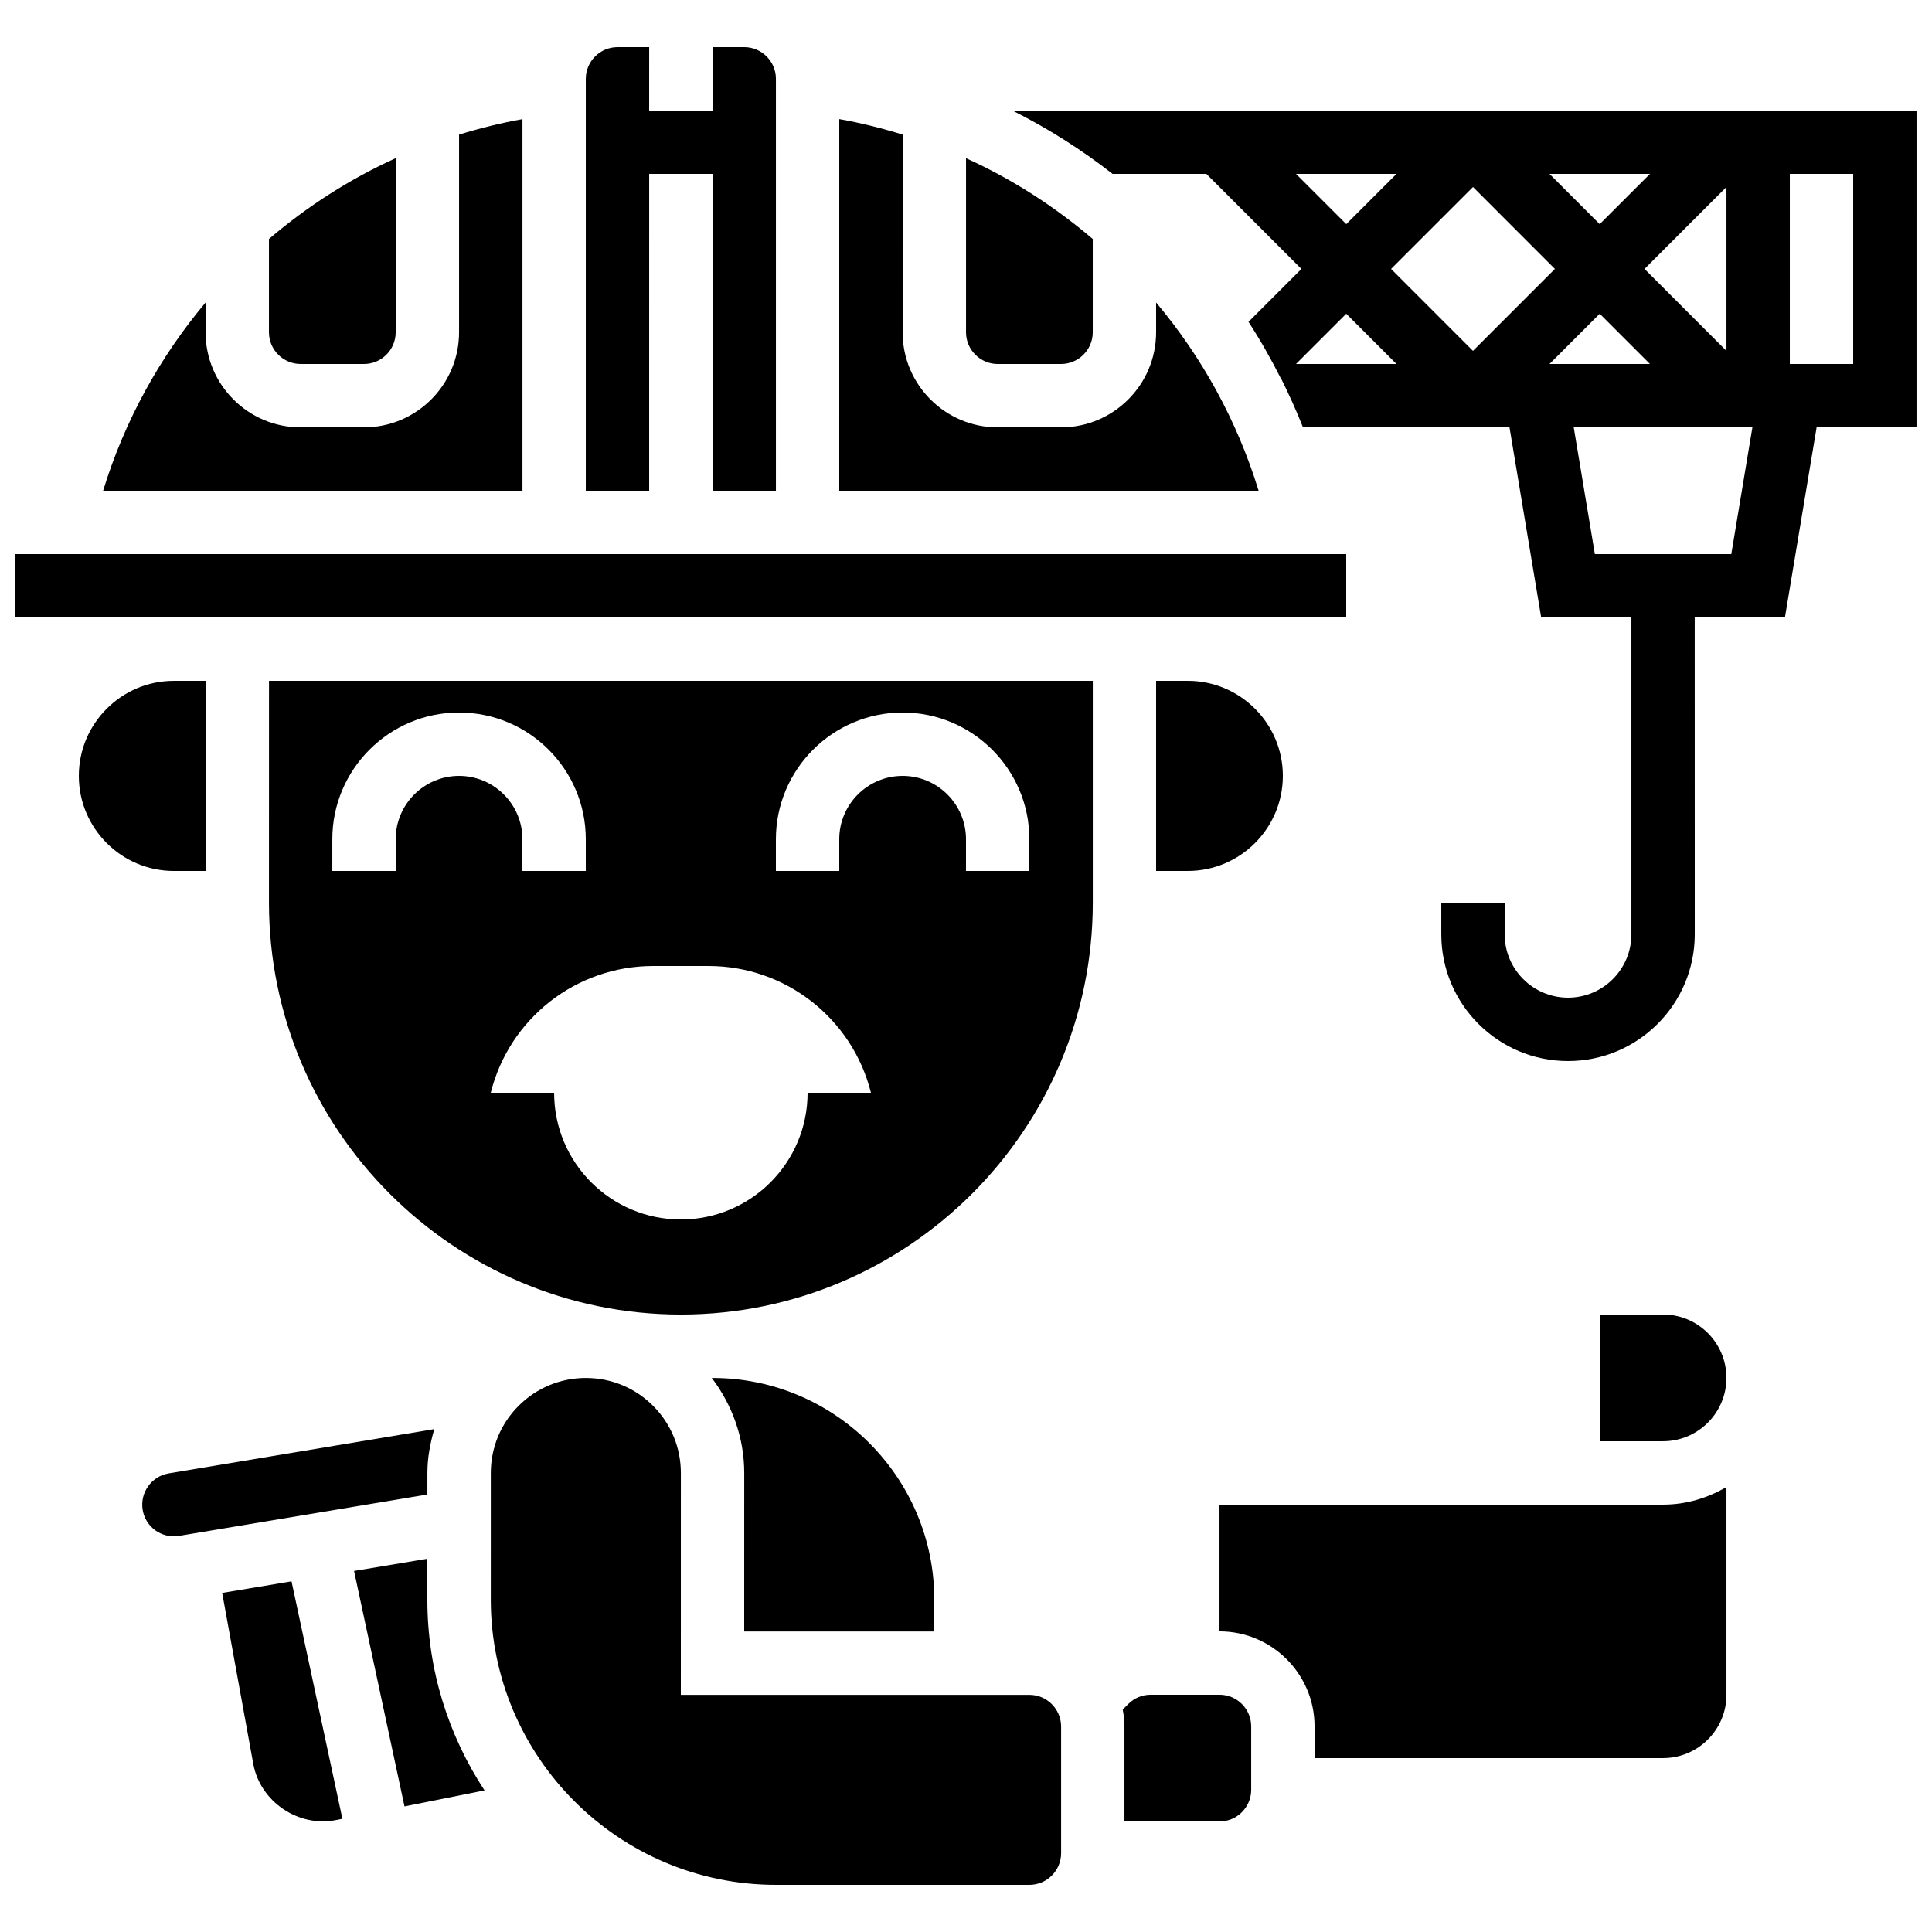
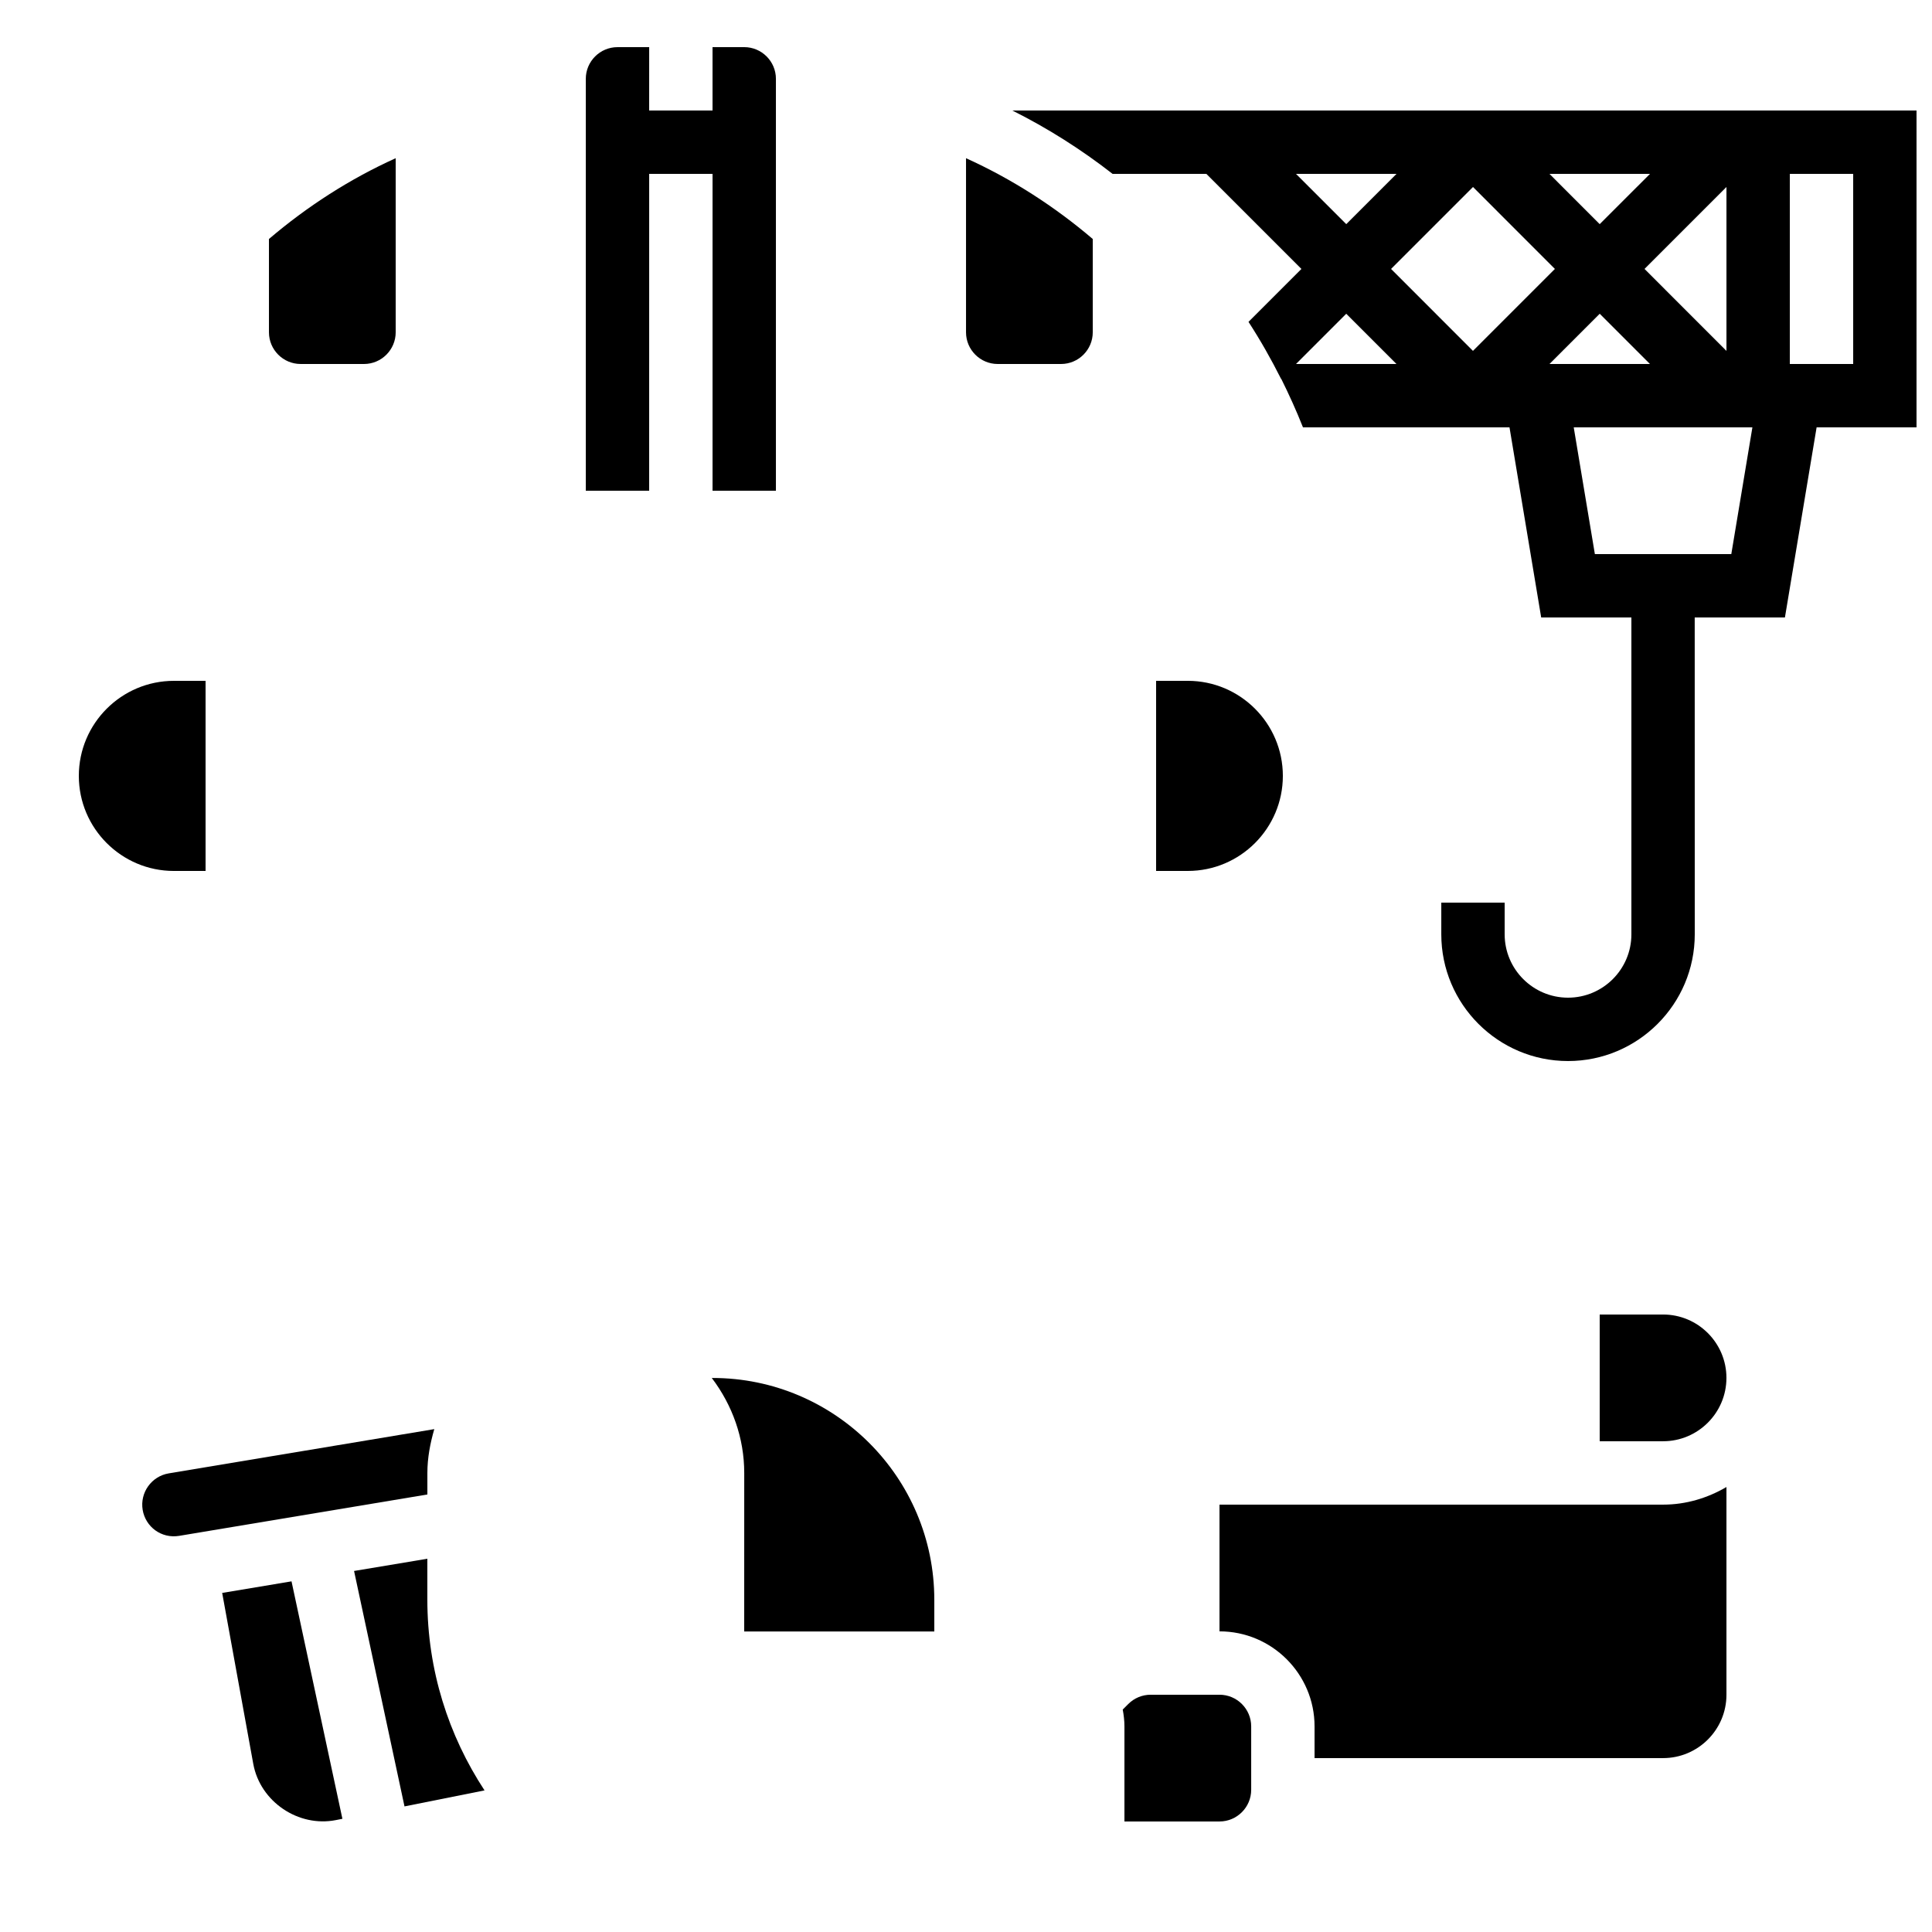
<svg xmlns="http://www.w3.org/2000/svg" width="800px" height="800px" version="1.1" viewBox="144 144 512 512">
  <defs>
    <clipPath id="b">
      <path d="m412 173h239.9v253h-239.9z" />
    </clipPath>
    <clipPath id="a">
      <path d="m148.09 290h352.91v18h-352.91z" />
    </clipPath>
  </defs>
  <g clip-path="url(#b)">
    <path d="m651.9 173.29h-239.61c9.305 4.66 18.195 10.27 26.559 16.793h24.848l25.191 25.191-14.023 14.023c3.164 4.879 6.027 9.926 8.633 15.113l0.035-0.035c2.09 4.207 4.031 8.496 5.769 12.879h54.73l8.398 50.379h23.906v83.969c0 9.262-7.531 16.793-16.793 16.793s-16.793-7.531-16.793-16.793v-8.398h-16.793v8.398c0 18.523 15.062 33.586 33.586 33.586 18.523 0 33.586-15.062 33.586-33.586l-0.012-83.965h23.906l8.398-50.379h26.477zm-97.273 67.172 13.316-13.316 13.309 13.316zm-20.277-3.477-21.707-21.715 21.715-21.715 21.703 21.715zm67.172 0-21.707-21.715 21.715-21.715v43.43zm-33.586-33.586-13.309-13.316h26.633zm-80.484-13.316h26.633l-13.316 13.316zm0 50.379 13.316-13.316 13.312 13.316zm115.36 50.379h-36.156l-5.602-33.586h47.348zm32.301-50.379h-16.793v-50.379h16.793z" />
  </g>
  <path d="m198.48 374.81v-50.379h-8.398c-13.887 0-25.191 11.301-25.191 25.191 0 13.887 11.301 25.191 25.191 25.191z" />
  <path d="m450.38 324.43v50.379h8.398c13.887 0 25.191-11.301 25.191-25.191 0-13.887-11.301-25.191-25.191-25.191z" />
  <path d="m257.26 557.08-19.43 3.242 13.367 62.395 21.211-4.242c-9.547-14.535-15.156-31.891-15.156-50.547v-10.848z" />
  <path d="m202.88 566.14 8.238 45.301c1.832 10.051 11.98 16.879 21.934 14.895l1.688-0.336-13.484-62.926z" />
  <g clip-path="url(#a)">
-     <path d="m206.88 307.64h293.88v-16.797h-352.67l0.008 16.797z" />
-   </g>
+     </g>
  <path d="m408.4 240.46h16.793c4.625 0 8.398-3.769 8.398-8.398v-24.727c-10.109-8.613-21.371-15.879-33.586-21.41v46.141c0 4.625 3.769 8.395 8.395 8.395z" />
-   <path d="m450.38 224.17v7.894c0 13.887-11.301 25.191-25.191 25.191h-16.793c-13.887 0-25.191-11.301-25.191-25.191l0.004-52.398c-5.477-1.688-11.066-3.082-16.793-4.106l-0.004 98.484h111.13c-5.699-18.598-15.051-35.465-27.16-49.875z" />
  <path d="m316.04 190.08h16.793v83.969h16.793v-109.16c0-4.625-3.769-8.398-8.398-8.398h-8.398v16.793h-16.793l0.004-16.789h-8.398c-4.625 0-8.398 3.769-8.398 8.398v109.16h16.793z" />
  <path d="m223.67 240.46h16.793c4.625 0 8.398-3.769 8.398-8.398v-46.137c-12.219 5.523-23.477 12.797-33.586 21.41v24.73c0 4.625 3.769 8.395 8.395 8.395z" />
-   <path d="m282.45 175.57c-5.727 1.023-11.32 2.418-16.793 4.106v52.391c0 13.887-11.301 25.191-25.191 25.191h-16.793c-13.887 0-25.191-11.301-25.191-25.191v-7.894c-12.098 14.41-21.453 31.277-27.152 49.875h111.13v-98.477z" />
  <path d="m257.26 534.36c0-4.012 0.746-7.875 1.832-11.629l-70.383 11.73c-4.566 0.766-7.656 5.098-6.902 9.664 0.754 4.508 4.953 7.668 9.664 6.894l65.789-10.965z" />
-   <path d="m215.28 383.21c0 60.188 48.969 109.16 109.16 109.16s109.16-48.969 109.16-109.16v-58.777h-218.31zm134.34-16.797c0-18.523 15.062-33.586 33.586-33.586 18.523 0 33.586 15.062 33.586 33.586v8.398h-16.793v-8.398c0-9.262-7.531-16.793-16.793-16.793s-16.793 7.531-16.793 16.793v8.398h-16.793zm-17.824 33.59c20.344 0 38.078 13.848 43.016 33.586h-16.793c0 18.547-15.039 33.586-33.586 33.586s-33.586-15.039-33.586-33.586h-16.793c4.938-19.742 22.672-33.586 43.016-33.586zm-99.727-33.59c0-18.523 15.062-33.586 33.586-33.586s33.586 15.062 33.586 33.586v8.398h-16.793v-8.398c0-9.262-7.531-16.793-16.793-16.793s-16.793 7.531-16.793 16.793v8.398h-16.793z" />
  <path d="m467.18 593.12h-18.23c-2.242 0-4.359 0.875-5.945 2.461l-1.469 1.469c0.27 1.461 0.453 2.957 0.453 4.492v25.168h25.191c4.625 0 8.398-3.769 8.398-8.398v-16.793c0-4.629-3.762-8.398-8.398-8.398z" />
-   <path d="m416.8 593.15h-92.371l0.008-58.785c0-6.727-2.621-13.059-7.371-17.809-4.754-4.762-11.082-7.379-17.809-7.379-6.727 0-13.047 2.621-17.809 7.371-4.762 4.754-7.379 11.082-7.379 17.809l-0.004 33.578c0 41.664 33.898 75.57 75.57 75.57h67.172c4.625 0 8.398-3.769 8.398-8.398v-33.562c-0.012-4.625-3.773-8.395-8.406-8.395z" />
  <path d="m584.73 492.36h-16.793v33.586h16.793c9.262 0 16.793-7.531 16.793-16.793s-7.531-16.793-16.793-16.793z" />
  <path d="m391.6 576.36v-8.406c0-32.41-26.367-58.777-58.777-58.777h-0.191c5.484 7.246 8.598 15.945 8.598 25.191l-0.008 41.992z" />
  <path d="m467.18 542.74v33.586c13.887 0 25.191 11.301 25.191 25.191v8.398h92.363c9.262 0 16.793-7.531 16.793-16.793v-55.047c-4.961 2.898-10.648 4.668-16.793 4.668z" />
</svg>